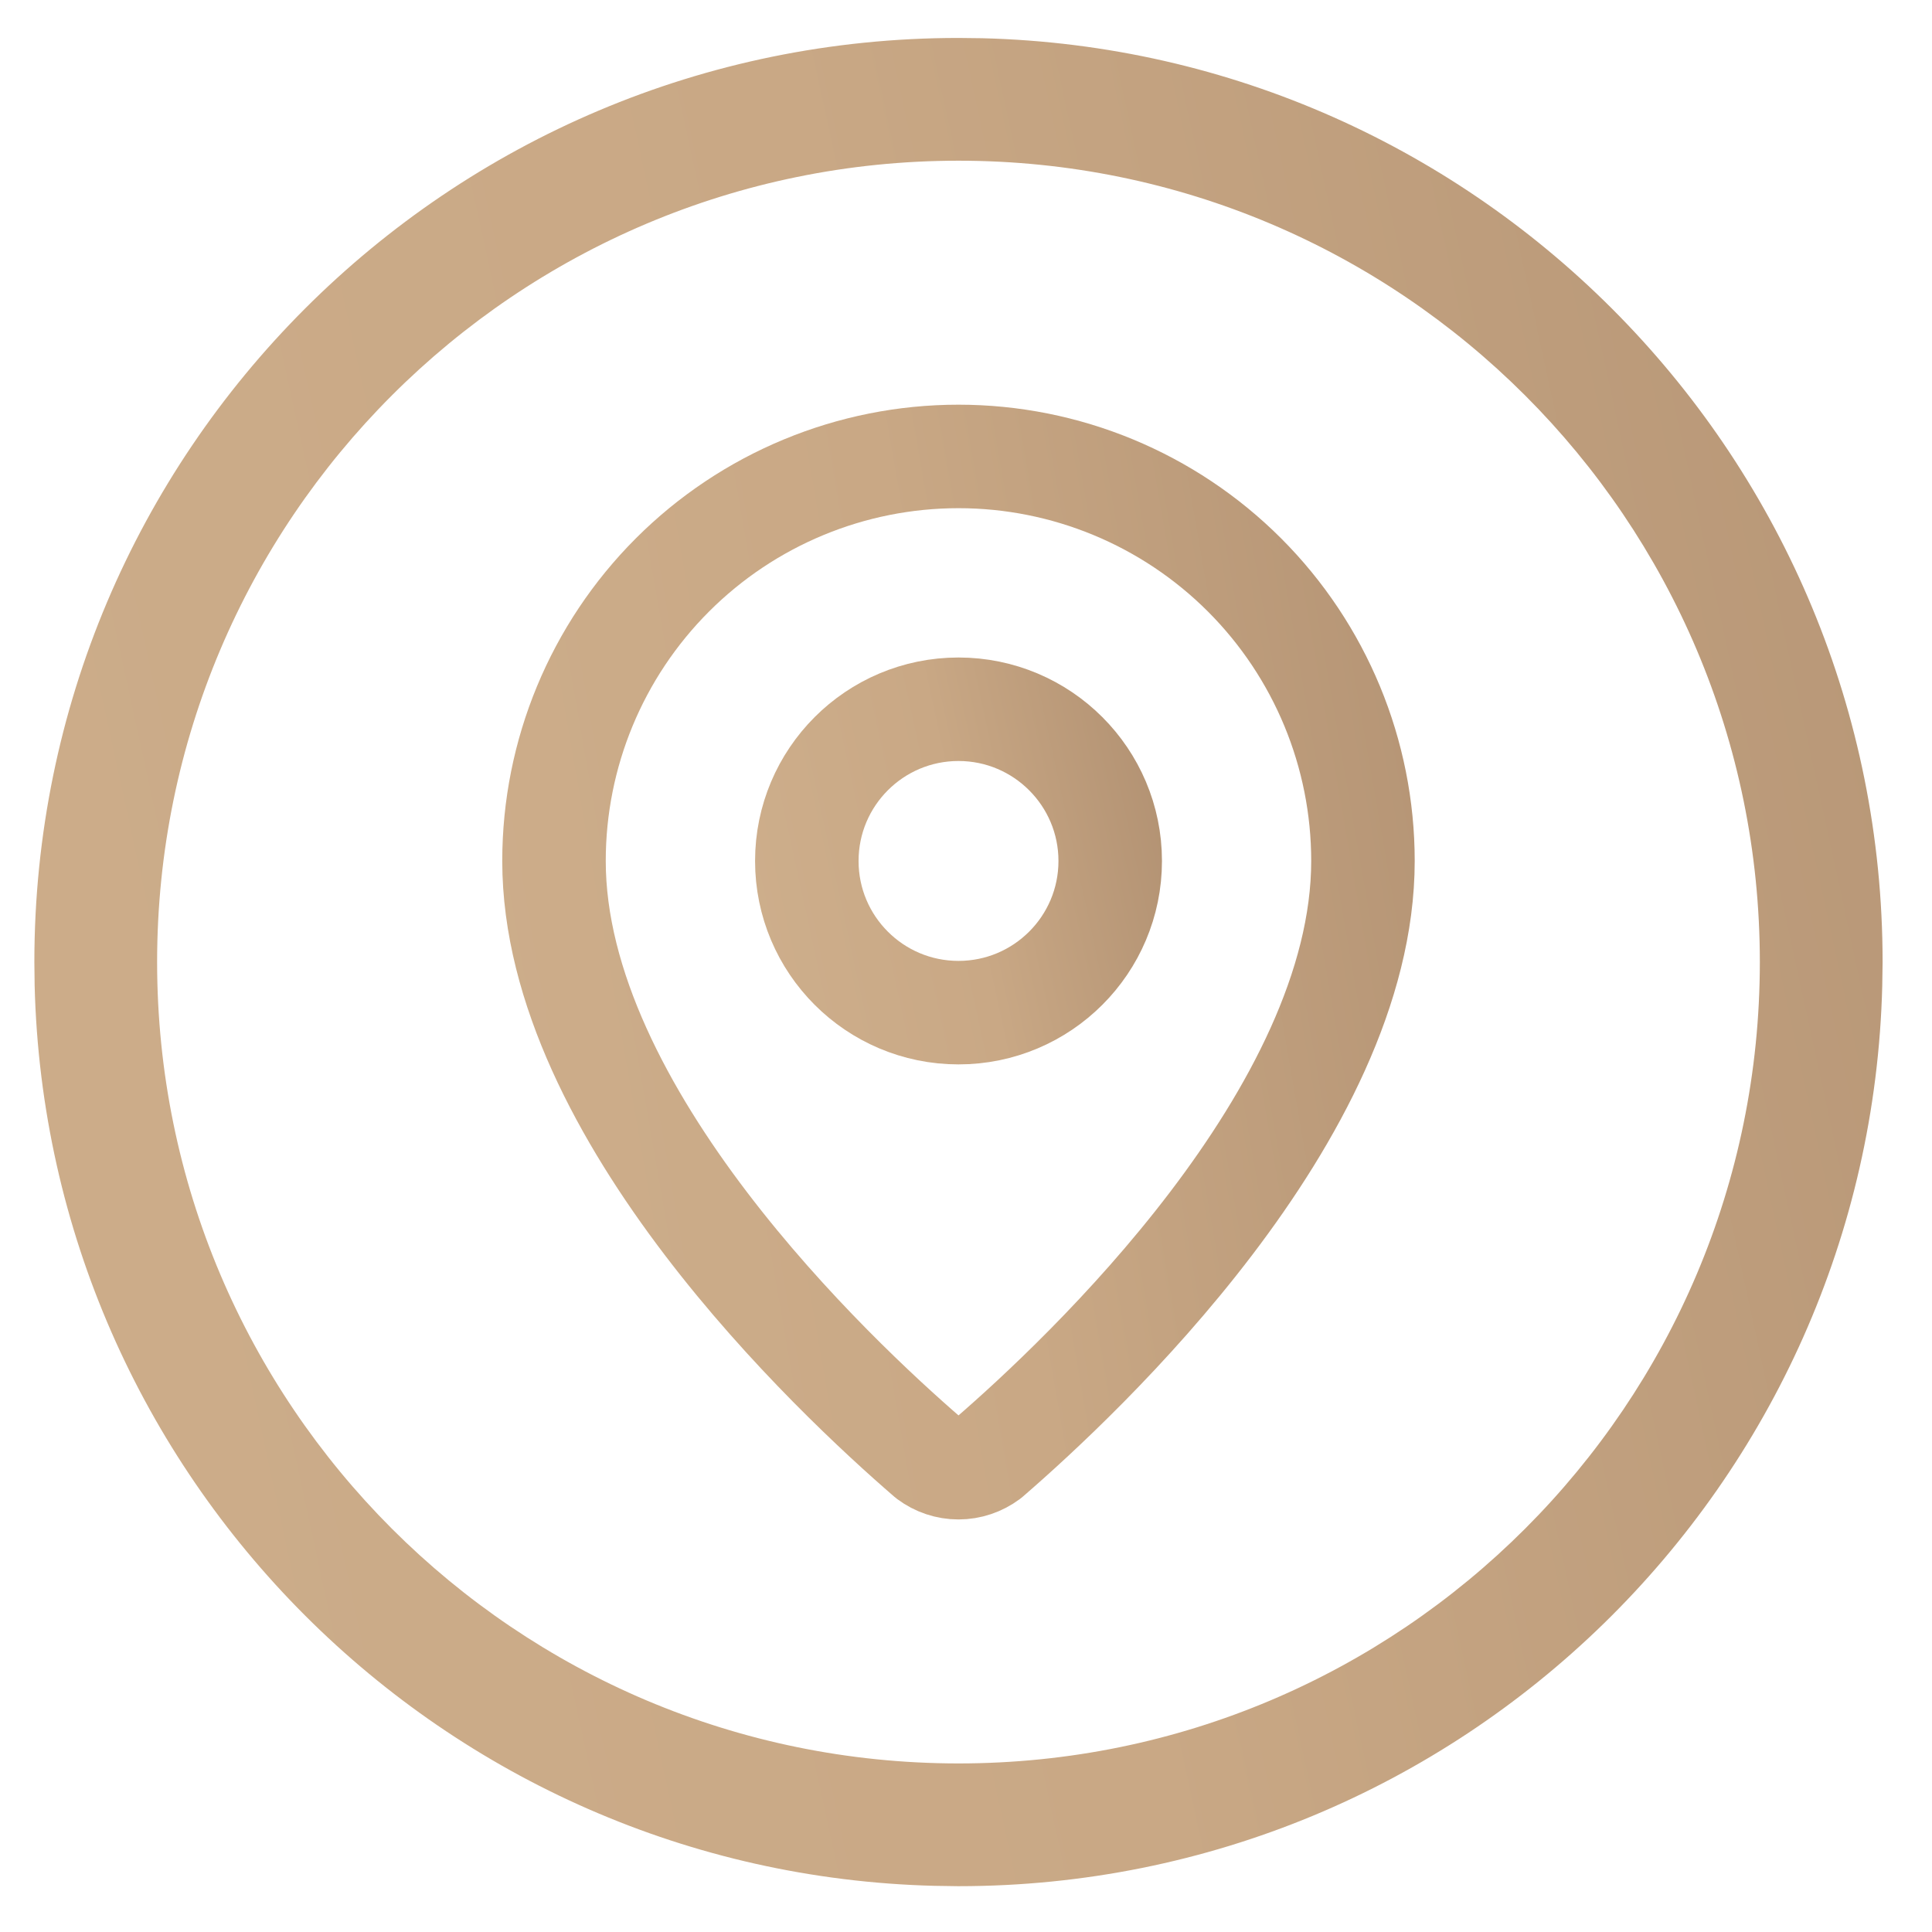
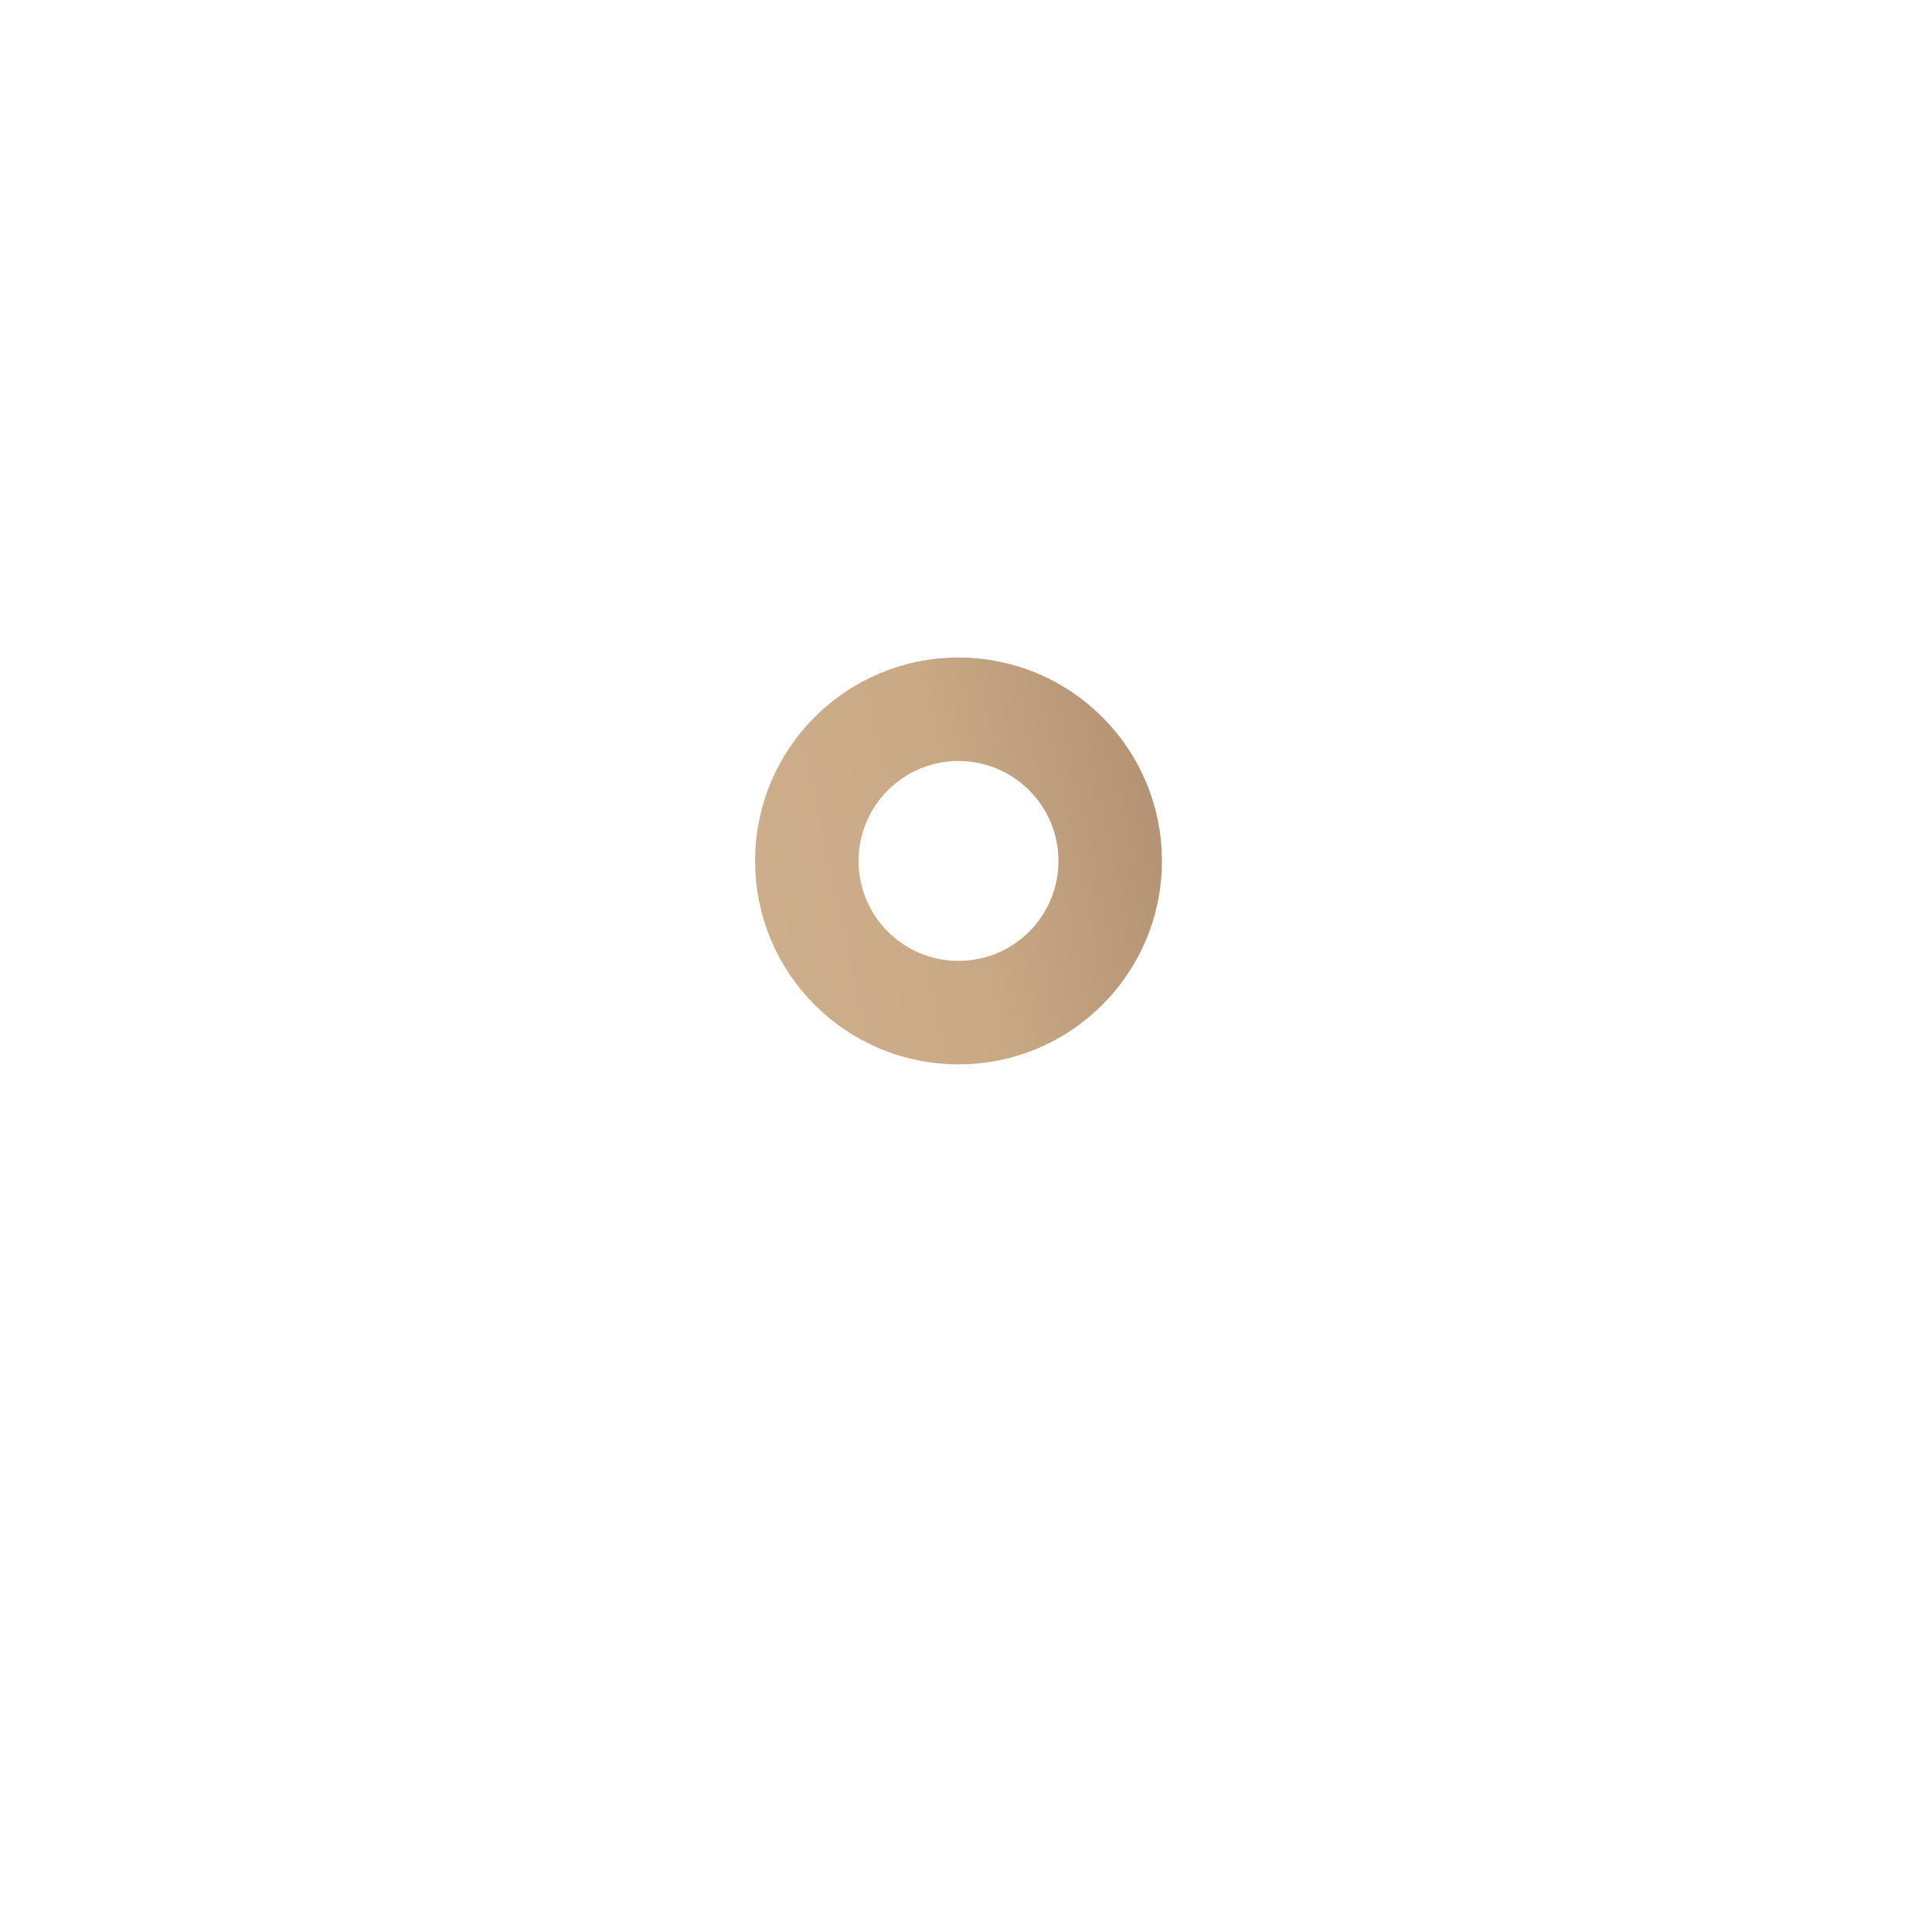
<svg xmlns="http://www.w3.org/2000/svg" width="28" height="28" viewBox="0 0 28 28" fill="none">
-   <path d="M19.753 12.477C19.753 16.136 15.694 19.947 14.332 21.124C14.204 21.219 14.05 21.271 13.891 21.271C13.732 21.271 13.578 21.219 13.451 21.124C12.088 19.947 8.029 16.136 8.029 12.477C8.029 10.923 8.646 9.432 9.746 8.332C10.845 7.233 12.336 6.615 13.891 6.615C15.446 6.615 16.937 7.233 18.036 8.332C19.136 9.432 19.753 10.923 19.753 12.477Z" stroke="url(#paint0_linear_111_126)" stroke-width="1.5" stroke-linecap="round" stroke-linejoin="round" />
  <path d="M13.891 14.676C15.105 14.676 16.09 13.692 16.09 12.478C16.09 11.264 15.105 10.279 13.891 10.279C12.677 10.279 11.693 11.264 11.693 12.478C11.693 13.692 12.677 14.676 13.891 14.676Z" stroke="url(#paint1_linear_111_126)" stroke-width="1.5" stroke-linecap="round" stroke-linejoin="round" />
-   <path d="M14.236 0.554C21.473 0.737 27.284 6.661 27.284 13.942V13.949L27.279 14.282V14.288C27.096 21.525 21.172 27.336 13.891 27.336H13.884L13.552 27.331H13.546C6.422 27.151 0.68 21.408 0.502 14.283L0.498 13.942C0.498 6.546 6.494 0.55 13.891 0.55L14.236 0.554ZM13.891 2.329C7.477 2.329 2.278 7.529 2.277 13.942C2.277 20.356 7.477 25.556 13.891 25.557C20.305 25.557 25.505 20.356 25.505 13.942C25.505 7.529 20.304 2.329 13.891 2.329Z" fill="url(#paint2_linear_111_126)" />
  <defs>
    <linearGradient id="paint0_linear_111_126" x1="-38.287" y1="275.028" x2="117.205" y2="247.986" gradientUnits="userSpaceOnUse">
      <stop stop-color="#EEDEBC" />
      <stop offset="0.15" stop-color="#EEDEBC" />
      <stop offset="0.35" stop-color="#DDC5A3" />
      <stop offset="0.61" stop-color="#C9A885" />
      <stop offset="0.72" stop-color="#9A7A5F" />
      <stop offset="0.84" stop-color="#C9A885" />
      <stop offset="1" stop-color="#EEDEBC" />
    </linearGradient>
    <linearGradient id="paint1_linear_111_126" x1="-5.676" y1="90.804" x2="51.687" y2="78.335" gradientUnits="userSpaceOnUse">
      <stop stop-color="#EEDEBC" />
      <stop offset="0.15" stop-color="#EEDEBC" />
      <stop offset="0.35" stop-color="#DDC5A3" />
      <stop offset="0.61" stop-color="#C9A885" />
      <stop offset="0.72" stop-color="#9A7A5F" />
      <stop offset="0.84" stop-color="#C9A885" />
      <stop offset="1" stop-color="#EEDEBC" />
    </linearGradient>
    <linearGradient id="paint2_linear_111_126" x1="-105.316" y1="491.131" x2="244.153" y2="415.161" gradientUnits="userSpaceOnUse">
      <stop stop-color="#EEDEBC" />
      <stop offset="0.15" stop-color="#EEDEBC" />
      <stop offset="0.35" stop-color="#DDC5A3" />
      <stop offset="0.61" stop-color="#C9A885" />
      <stop offset="0.72" stop-color="#9A7A5F" />
      <stop offset="0.84" stop-color="#C9A885" />
      <stop offset="1" stop-color="#EEDEBC" />
    </linearGradient>
  </defs>
</svg>